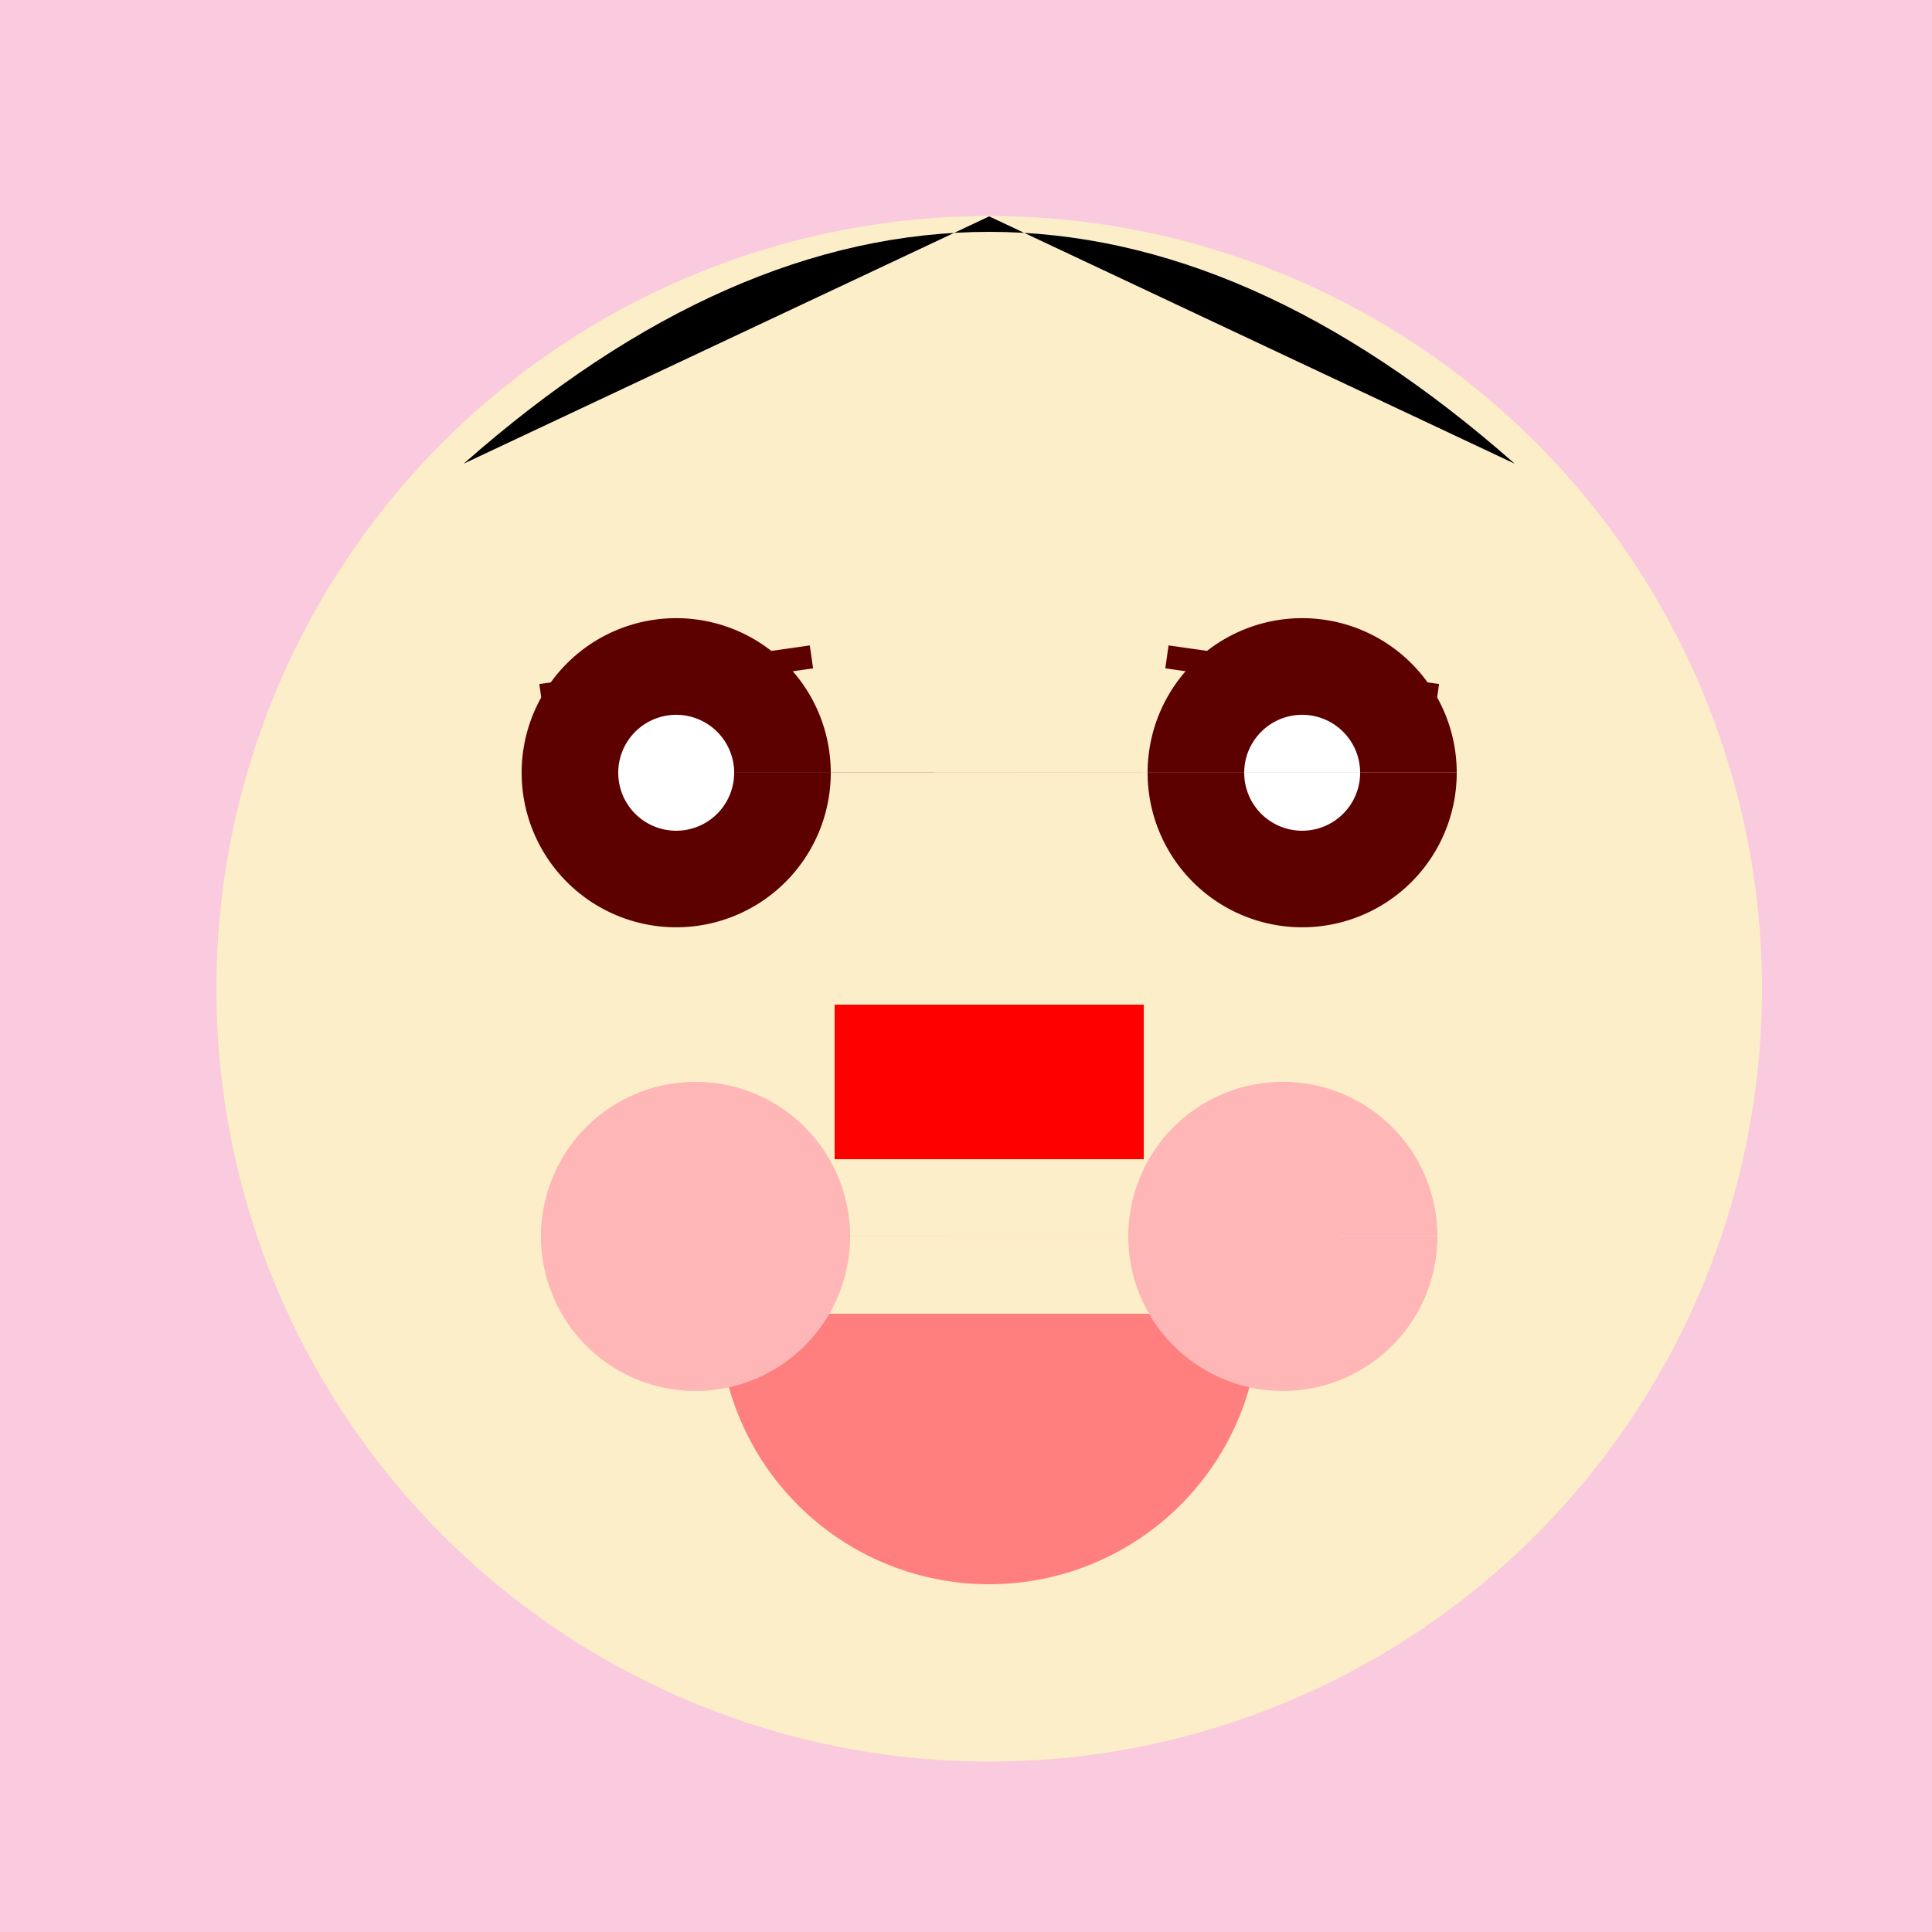
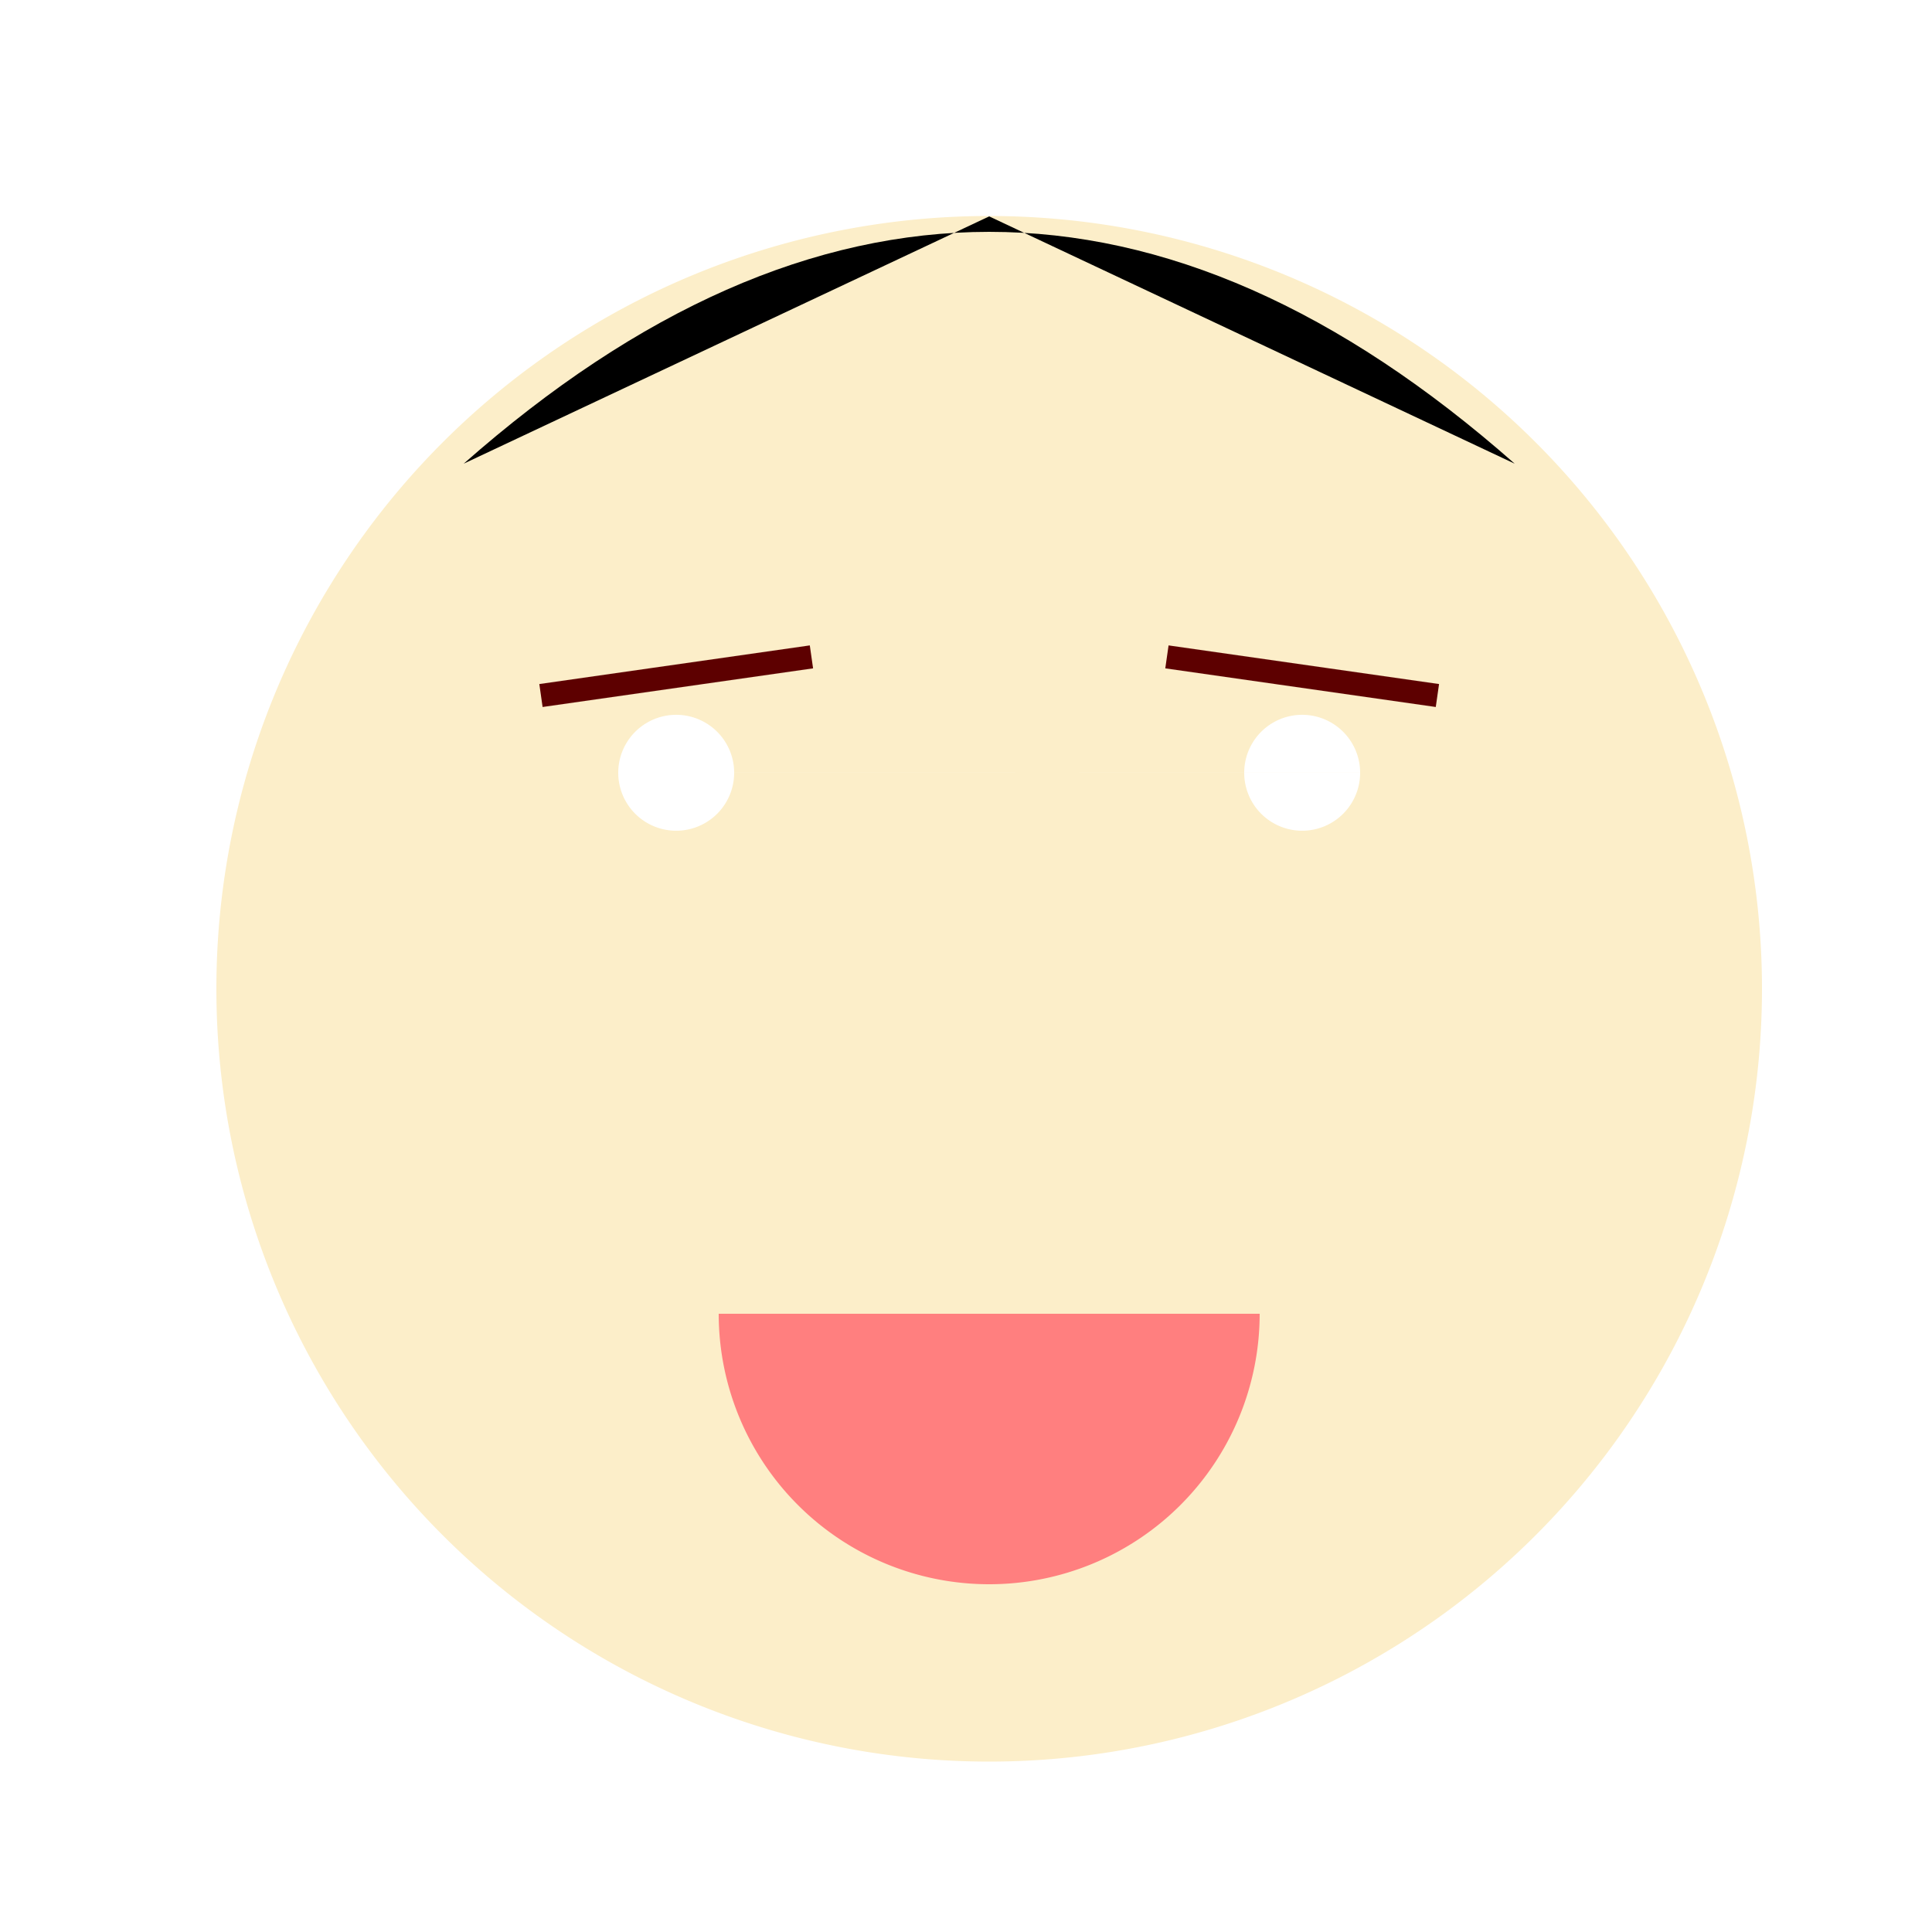
<svg xmlns="http://www.w3.org/2000/svg" width="500" height="500">
  <defs />
  <g>
-     <rect fill="#FACADE" stroke="none" x="0" y="0" width="512" height="512" />
    <path fill="#FCEEC9" stroke="none" paint-order="stroke fill markers" d=" M 456 256 A 200 200 0 1 1 456 255.8" />
-     <path fill="#5D0000" stroke="none" paint-order="stroke fill markers" d=" M 215 200 A 40 40 0 1 1 215 199.96 L 377 200 A 40 40 0 1 1 377 199.96" />
    <path fill="#FFFFFF" stroke="none" paint-order="stroke fill markers" d=" M 190 200 A 15 15 0 1 1 190 199.985 L 352 200 A 15 15 0 1 1 352 199.985" />
    <path fill="none" stroke="#5D0000" paint-order="fill stroke markers" d=" M 140 180 L 210 170 M 302 170 L 372 180" stroke-miterlimit="10" stroke-width="6" stroke-dasharray="" />
    <path fill="#FF7F7F" stroke="none" paint-order="stroke fill markers" d=" M 326 340 A 70 70 0 0 1 186 340" />
-     <path fill="#FFB6B6" stroke="none" paint-order="stroke fill markers" d=" M 220 320 A 40 40 0 1 1 220 319.96 L 372 320 A 40 40 0 1 1 372 319.96" />
    <path fill="#000000" stroke="none" paint-order="stroke fill markers" d=" M 256 56 L 120 120 Q 256 0 392 120 L 256 56" />
-     <rect fill="#FF0000" stroke="none" x="216" y="260" width="80" height="40" />
  </g>
</svg>